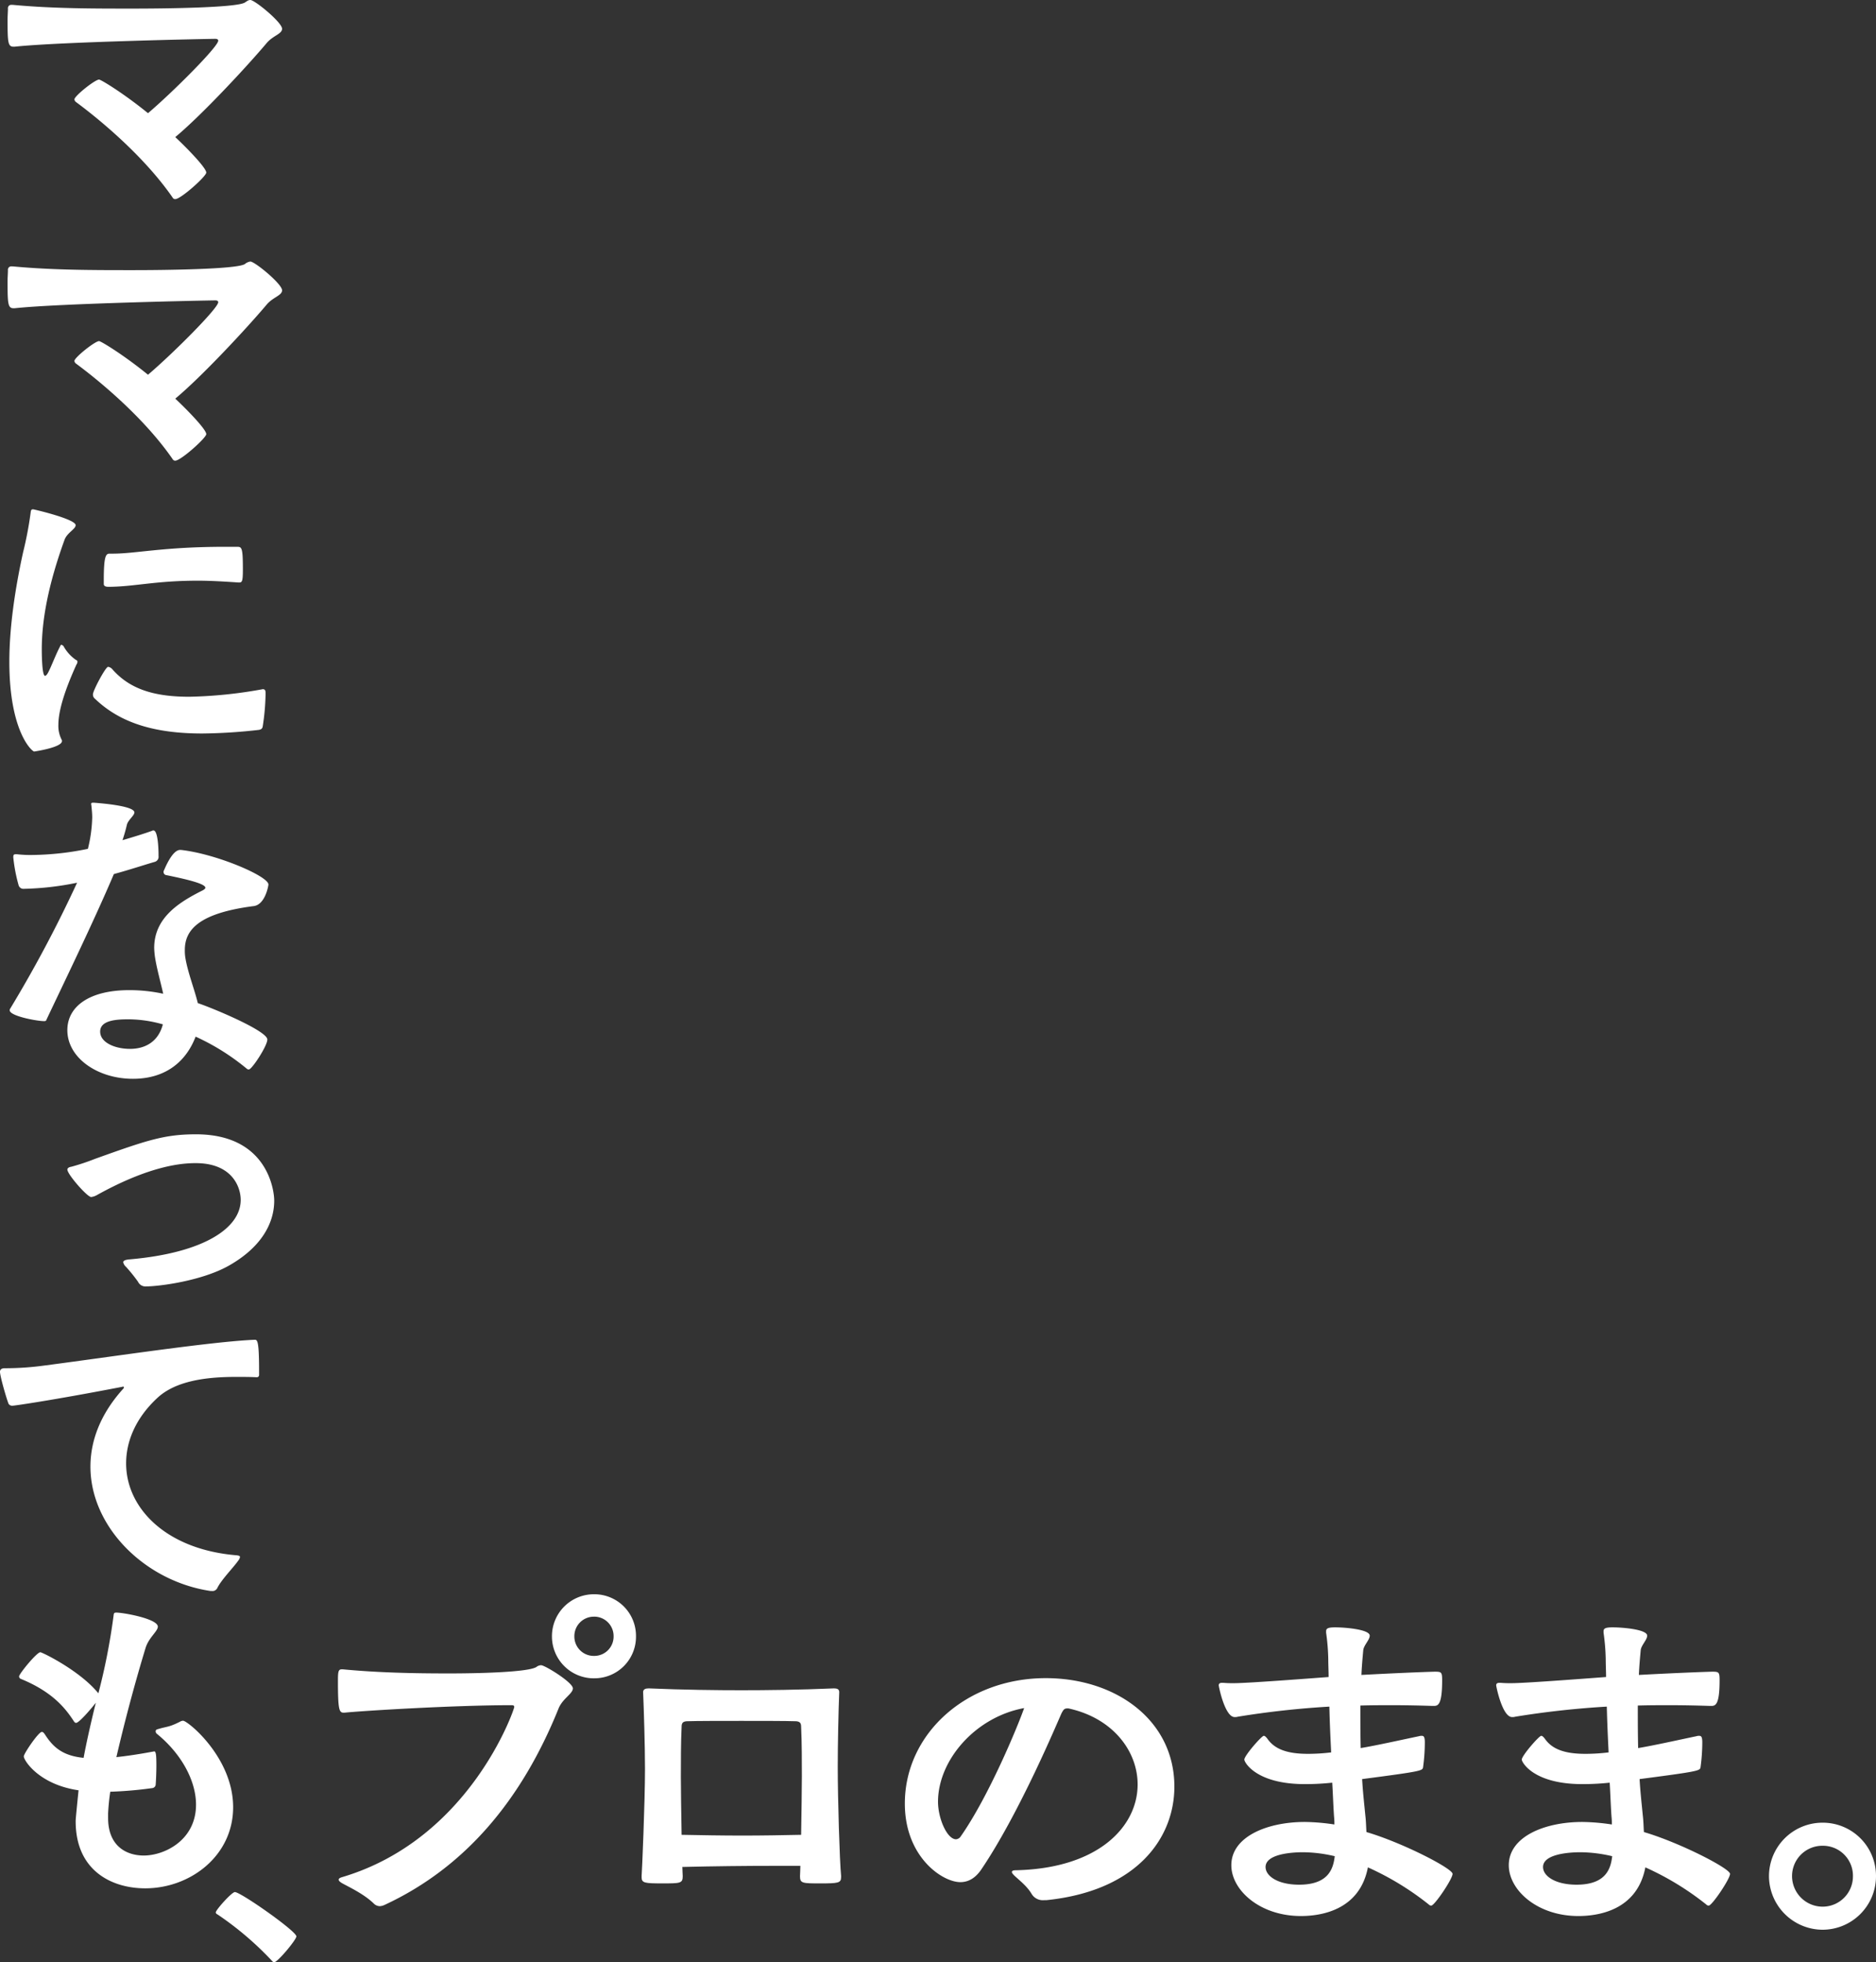
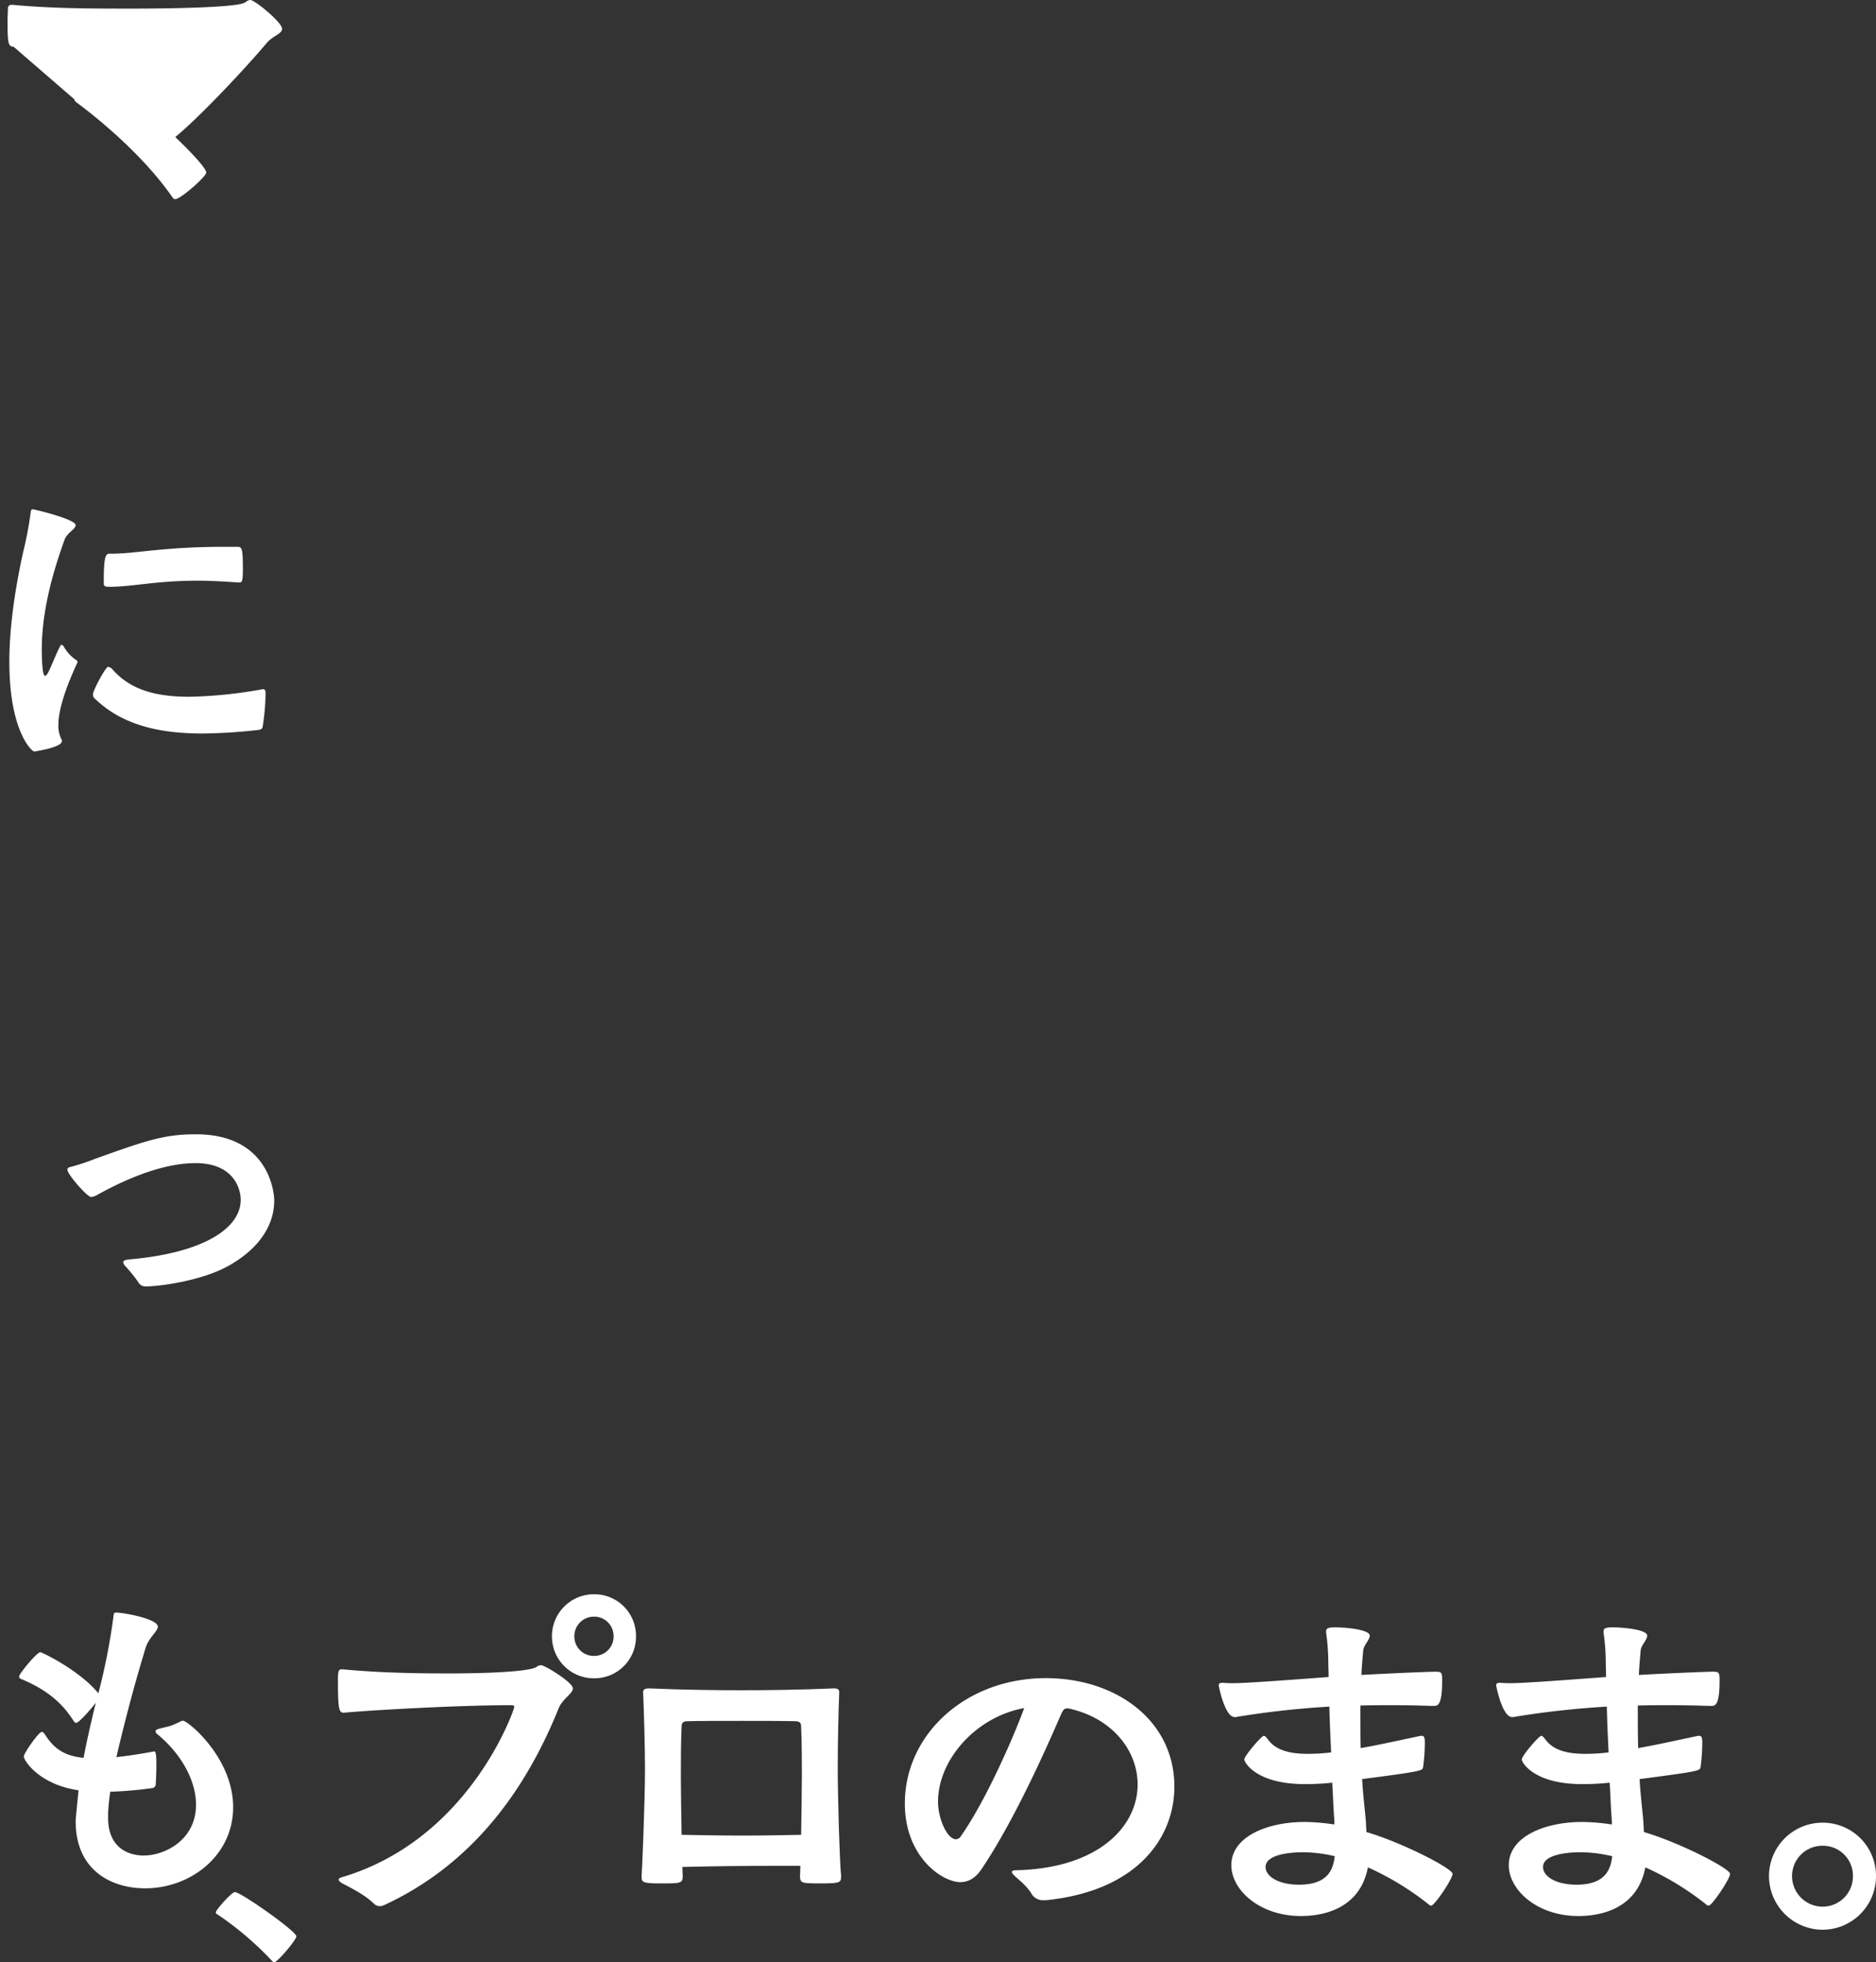
<svg xmlns="http://www.w3.org/2000/svg" width="540.696" height="565.416" viewBox="0 0 540.696 565.416">
  <rect x="0" y="0" width="540.696" height="565.416" fill="#333333" stroke="none" />
  <defs>
    <style>
      .cls-1 {
        fill: #fff;
      }
    </style>
  </defs>
  <g id="グループ_32139" data-name="グループ 32139" transform="translate(2626.86 -257.371)">
    <g id="グループ_32139-2" data-name="グループ 32139" transform="translate(-2626.86 257.371)">
-       <path id="パス_11507" data-name="パス 11507" class="cls-1" d="M-2623.761,270.828c-1.615,0-1.721-1.292-1.721-7.644,0-1.29.106-2.476.106-3.336a.961.961,0,0,1,1.079-1.077h.321c11.518,1.077,23.037,1.077,34.663,1.077,8.5,0,29.6-.217,32.187-1.723.538-.323.969-.755,1.615-.755,1.291,0,9.149,6.459,9.149,8.29,0,1.507-2.583,1.938-4.414,4.089-5.812,6.89-18.837,20.884-26.374,27.128,3.123,2.907,8.935,8.826,8.935,10.226,0,1.077-7.319,7.642-8.935,7.642a.811.811,0,0,1-.753-.429c-8.611-12.487-22.176-23.36-27.88-27.557a1.091,1.091,0,0,1-.432-.754c0-.969,5.923-5.706,7.107-5.706.539,0,7.1,3.983,14.1,9.689,7.1-6.029,20.236-19.162,20.236-20.884,0-.323-.215-.54-.861-.54-1.613,0-44.673.861-57.806,2.262Z" transform="translate(2627.664 -257.371)" />
-       <path id="パス_11508" data-name="パス 11508" class="cls-1" d="M-2623.761,318.428c-1.615,0-1.721-1.292-1.721-7.642,0-1.292.106-2.476.106-3.337a.962.962,0,0,1,1.079-1.078h.321c11.518,1.078,23.037,1.078,34.663,1.078,8.5,0,29.6-.215,32.187-1.723a3.19,3.19,0,0,1,1.615-.754c1.291,0,9.149,6.46,9.149,8.288,0,1.507-2.583,1.939-4.414,4.091-5.812,6.89-18.837,20.884-26.374,27.128,3.123,2.907,8.935,8.826,8.935,10.226,0,1.075-7.319,7.644-8.935,7.644a.811.811,0,0,1-.753-.432c-8.611-12.487-22.176-23.359-27.88-27.557a1.091,1.091,0,0,1-.432-.752c0-.97,5.923-5.706,7.107-5.706.539,0,7.1,3.983,14.1,9.688,7.1-6.027,20.236-19.162,20.236-20.884,0-.321-.215-.538-.861-.538-1.613,0-44.673.861-57.806,2.261Z" transform="translate(2627.664 -229.609)" />
+       <path id="パス_11507" data-name="パス 11507" class="cls-1" d="M-2623.761,270.828c-1.615,0-1.721-1.292-1.721-7.644,0-1.29.106-2.476.106-3.336a.961.961,0,0,1,1.079-1.077h.321c11.518,1.077,23.037,1.077,34.663,1.077,8.5,0,29.6-.217,32.187-1.723.538-.323.969-.755,1.615-.755,1.291,0,9.149,6.459,9.149,8.29,0,1.507-2.583,1.938-4.414,4.089-5.812,6.89-18.837,20.884-26.374,27.128,3.123,2.907,8.935,8.826,8.935,10.226,0,1.077-7.319,7.642-8.935,7.642a.811.811,0,0,1-.753-.429c-8.611-12.487-22.176-23.36-27.88-27.557a1.091,1.091,0,0,1-.432-.754Z" transform="translate(2627.664 -257.371)" />
      <path id="パス_11509" data-name="パス 11509" class="cls-1" d="M-2605.527,394a1.662,1.662,0,0,1-.31.833c-4.052,8.929-5.193,14.124-5.193,17.343a8.6,8.6,0,0,0,.934,4.257.785.785,0,0,1,.1.416c0,1.87-8,3.011-8,3.011-.623,0-7.166-5.711-7.166-25.86,0-9.968,1.663-21.082,3.945-31.468a104.211,104.211,0,0,0,2.182-11.423c.1-.831.207-1.039.727-1.039.207,0,12.254,2.8,12.254,4.569,0,1.143-2.492,2.182-3.218,4.259-4.778,13.19-6.543,23.264-6.543,31.571,0,.416,0,7.582.936,7.582.31,0,.727-.519,1.143-1.455.519-.934,2.178-5.191,3.219-7.061.1-.312.208-.416.415-.416.1,0,.208.1.521.313a11.631,11.631,0,0,0,3.633,4.048A.532.532,0,0,1-2605.527,394Zm54.212,9.452a66.6,66.6,0,0,1-.83,9.243c-.1.519-.417.831-1.143.936a154.578,154.578,0,0,1-16.2,1.037c-13.087,0-23.368-2.7-30.949-9.969a1.52,1.52,0,0,1-.624-1.349c0-1.04,3.635-7.894,4.362-7.894a1.977,1.977,0,0,1,1.246.727c4.778,5.4,11.425,7.894,22.123,7.894a130.295,130.295,0,0,0,20.667-2.079,4.589,4.589,0,0,0,.519-.1c.727,0,.83.415.83,1.142Zm-7.892-32.3c-4.465-.31-8.309-.518-11.632-.518-12.256,0-18.486,1.764-25.756,1.764-.831,0-1.351-.207-1.351-.831v-1.141c0-6.958.624-7.58,1.662-7.58h.935c6.646,0,14.643-1.974,32.3-1.974h3.531c1.351,0,1.662.207,1.662,6.542,0,3.325-.208,3.74-1.04,3.74Z" transform="translate(2627.855 -203.309)" />
-       <path id="パス_11510" data-name="パス 11510" class="cls-1" d="M-2582.2,418.837a1.511,1.511,0,0,1-1.039,1.662c-3.22.932-7.271,2.285-11.839,3.531-5.712,13.5-15.163,32.921-19.421,41.957-.1.416-.415.416-.727.416-1.974,0-9.867-1.455-9.867-3.116a.626.626,0,0,1,.1-.416,368.145,368.145,0,0,0,19.317-36.349,84.213,84.213,0,0,1-15.579,1.767,1.457,1.457,0,0,1-1.246-.936,46.746,46.746,0,0,1-1.558-8.1c0-.624,0-.936.727-.936h.312a33.459,33.459,0,0,0,4.674.209,82.583,82.583,0,0,0,15.786-1.767,41.15,41.15,0,0,0,1.246-9.035c0-1.039-.1-2.077-.208-3.116a5.827,5.827,0,0,0-.1-.727c0-.415.208-.415.831-.415,1.142.1,11.63.83,11.63,2.8,0,.936-1.868,2.182-2.18,3.635-.415,1.765-.831,3.117-1.246,4.363,3.532-1.039,6.543-1.974,8.516-2.7a.63.63,0,0,1,.416-.1c1.349,0,1.454,5.92,1.454,6.854Zm6.439-1.765c10.281,1.142,25.236,7.582,25.236,9.969,0,.312-.934,5.921-4.362,6.232-15.163,1.973-19.733,6.543-19.733,12.566a13.23,13.23,0,0,0,.1,1.974c.624,4.257,2.7,9.45,3.636,13.4,4.361,1.455,20.043,8,20.043,10.49,0,1.87-4.466,8.621-5.3,8.621a.765.765,0,0,1-.624-.207,65.824,65.824,0,0,0-14.746-9.244c-2.7,7.063-8.516,12.151-18.071,12.151-10.179,0-18.9-6.024-18.9-14.021,0-6.749,6.233-11.527,17.863-11.527a45.945,45.945,0,0,1,9.762,1.039c-.727-3.323-1.868-7.268-2.387-10.7a23.924,23.924,0,0,1-.208-2.494c0-8.828,7.373-13.293,14.02-16.617.519-.31.727-.518.727-.727,0-1.037-4.048-2.18-11.215-3.635a.907.907,0,0,1-.832-.932.62.62,0,0,1,.1-.416c.1-.1,2.284-5.92,4.672-5.92Zm-14.955,48.812c-3.116,0-8.309.1-8.309,3.531,0,3.219,4.362,4.986,8.619,4.986,3.741,0,8-1.558,9.452-7.063A36.491,36.491,0,0,0-2590.712,465.884Z" transform="translate(2627.893 -172.166)" />
      <path id="パス_11511" data-name="パス 11511" class="cls-1" d="M-2591.85,507.646a2.359,2.359,0,0,1-2.388-1.35,46.891,46.891,0,0,0-3.427-4.257,2.465,2.465,0,0,1-.832-1.352c0-.413.52-.727,1.87-.83,21.4-1.87,31.988-9.035,31.988-17.135,0-3.635-2.389-10.595-12.981-10.595-3.844,0-12.982.624-28.352,9.14a4.45,4.45,0,0,1-1.767.622c-1.142,0-6.855-6.542-6.855-7.892,0-.415.416-.727,1.143-.83a64.8,64.8,0,0,0,6.855-2.286c15.06-5.4,20.043-7.063,29.079-7.063,20.563,0,22.537,16.1,22.537,19.111,0,6.542-3.74,13.5-13.19,18.8C-2575.958,506.088-2588.214,507.646-2591.85,507.646Z" transform="translate(2634.014 -136.968)" />
-       <path id="パス_11512" data-name="パス 11512" class="cls-1" d="M-2566.208,573.6c-18.8-2.805-34.585-18.384-34.585-35.83,0-7.375,2.806-15.06,9.349-22.33a.95.95,0,0,0,.31-.519c0-.1-.1-.209-.31-.209-.1,0-.208.106-.417.106-19.941,3.841-30.844,5.4-31.363,5.4a1.224,1.224,0,0,1-1.143-.518c-.415-.833-2.492-7.894-2.492-9.244,0-.727.52-1.037,1.35-1.037a84.139,84.139,0,0,0,11.839-.833c19.836-2.595,47.876-6.854,60.237-7.373.727,0,1.246.207,1.246,8.932v1.141a.656.656,0,0,1-.727.727c-1.87-.1-3.844-.1-5.921-.1-8.309,0-17.344,1.037-22.744,6.127-6.127,5.711-8.931,12.359-8.931,18.8,0,12.878,11.529,24.822,31.883,26.482.727.1.935.207.935.521a2.367,2.367,0,0,1-.519,1.037c-1.453,2.077-4.881,5.5-6.024,7.892a1.532,1.532,0,0,1-1.558.833Z" transform="translate(2626.86 -115.16)" />
      <path id="パス_11513" data-name="パス 11513" class="cls-1" d="M-2597.731,610.069c0,8.1,5.3,10.8,10.281,10.8,6.024,0,15.06-4.465,15.06-14.643,0-6.854-4.155-14.643-11.32-20.46a.9.9,0,0,1-.311-.622.569.569,0,0,1,.413-.624c3.013-.934,3.22-.519,6.543-2.182a1.978,1.978,0,0,1,.936-.31c1.349,0,14.436,10.592,14.436,24.924,0,14.019-12.36,23.368-25.341,23.368-9.657,0-20.045-5.09-20.045-19.317,0-.416,0-.727.831-8.932-11.422-1.662-15.784-8.619-15.784-9.762,0-.83,4.257-7.063,5.191-7.063.312,0,.519.209.831.624,2.389,3.738,5.088,6.231,11.215,6.855.833-4.468,1.87-9.035,3.116-14.23l.417-1.661c-1.039,1.351-4.778,5.815-5.712,5.815-.207,0-.312-.1-.519-.312-2.182-3.323-5.712-8.41-15.372-12.359a.781.781,0,0,1-.519-.727c0-.727,5.09-6.958,6.128-6.958.518,0,11.423,5.3,16.721,11.839a182.53,182.53,0,0,0,4.361-22.225c.1-.83.1-1.039.831-1.039,1.973,0,11.944,1.765,11.944,4.051,0,1.349-2.6,3.114-3.53,6.127-4.675,15.371-7.582,27.936-8.414,31.468,3.011-.312,6.439-.831,10.386-1.558a4.554,4.554,0,0,0,.52-.1c.52,0,.622,1.246.622,4.05,0,1.868-.1,4.257-.206,5.609a1.114,1.114,0,0,1-1.04.932,113.435,113.435,0,0,1-12.047,1.04q-.467,3.113-.624,6.23Z" transform="translate(2628.887 -86.198)" />
      <path id="パス_11514" data-name="パス 11514" class="cls-1" d="M-2571.263,621.684a91.185,91.185,0,0,0-15.783-13.478c-.354-.176-.532-.353-.532-.619,0-.711,4.61-5.853,5.5-5.853,1.683,0,17.73,11.261,17.73,12.769,0,.975-5.408,7.447-6.384,7.447A.766.766,0,0,1-2571.263,621.684Z" transform="translate(2649.77 -56.534)" />
    </g>
    <g id="グループ_32140" data-name="グループ 32140" transform="translate(-2529.459 716.753)">
      <path id="パス_11515" data-name="パス 11515" class="cls-1" d="M-2563.724,581.654c-1.292,0-1.615-.969-1.615-9.259,0-2.475.108-3.23,1.077-3.23h.323c10.226.97,20.346,1.184,30.57,1.184,8.29,0,22.607-.323,25.192-1.829a2.3,2.3,0,0,1,1.4-.54c1.077,0,9.151,4.952,9.151,6.675,0,1.507-2.906,2.907-4.091,5.706-10.658,26.481-27.021,45.965-50.272,56.731a3.8,3.8,0,0,1-1.292.323,2.594,2.594,0,0,1-1.615-.646c-2.8-2.8-7.213-4.845-9.149-5.921-.754-.431-1.076-.754-1.076-1.077s.323-.538,1.076-.754c36.814-10.981,49.518-48.334,49.518-48.98,0-.431-.217-.538-.861-.538-16.363,0-42.845,1.615-48.011,2.153Zm72.231-9.9a12.06,12.06,0,0,1-12.164-12.056,12.084,12.084,0,0,1,12.164-12.164,11.992,11.992,0,0,1,12.056,12.164A11.967,11.967,0,0,1-2491.493,571.749Zm0-17.762a5.61,5.61,0,0,0-5.706,5.706,5.586,5.586,0,0,0,5.706,5.6,5.561,5.561,0,0,0,5.6-5.6A5.587,5.587,0,0,0-2491.493,553.987Z" transform="translate(2565.339 -547.529)" />
      <path id="パス_11516" data-name="パス 11516" class="cls-1" d="M-2452.57,619.133c0,1.615-.967,1.723-5.92,1.723-5.167,0-5.921,0-5.921-2.045,0-.754.108-1.723.108-3.014h-7.536c-8.18,0-17.762.108-26.481.323,0,1.077.108,1.938.108,2.691,0,2.045-.754,2.045-5.92,2.045-4.952,0-5.923-.108-5.923-1.723V618.7c.109-1.077.971-21.207.971-30.787,0-6.673-.323-17.008-.539-22.174,0-.863.752-1.078,1.614-1.078,9.8.432,19.808.538,26.7.538s16.9-.106,26.7-.538c.862,0,1.508.215,1.508,1.078-.215,5.058-.429,14.855-.429,21.527,0,9.153.537,27.128.967,31.435Zm-11.3-28.959c0-4.089,0-10.011-.215-14.423,0-1.078-.323-1.507-1.4-1.616-2.907-.106-10.658-.106-15.824-.106s-12.919,0-15.824.106c-1.076.109-1.4.538-1.4,1.616-.215,4.412-.215,10.334-.215,14.423,0,3.445.108,10.335.215,16.685,5.7.109,11.626.217,17.547.217,5.814,0,11.625-.108,16.9-.217C-2463.98,600.51-2463.873,593.62-2463.873,590.175Z" transform="translate(2597.582 -537.536)" />
      <path id="パス_11517" data-name="パス 11517" class="cls-1" d="M-2422.045,626.777a3.761,3.761,0,0,1-3.53-1.765c-1.351-2.285-3.428-3.842-4.984-5.3-.521-.519-.729-.831-.729-1.039,0-.416.519-.519,1.142-.519,23.887-.521,35.1-12.671,35.1-24.719,0-9.555-7.061-19.109-19.94-21.913h-.31c-.936,0-1.143.416-1.663,1.35-1.142,2.492-12.046,28.664-23.159,45.074-1.765,2.595-3.842,3.635-6.022,3.635-5.194,0-16-7.27-16-22.642,0-20.043,17.658-36.142,40.609-36.142,20.25,0,37.076,12.153,37.076,31.26,0,14.643-10.6,30.015-36.87,32.714Zm-30.534-28.352c0,4.777,2.6,10.8,5.195,10.8a1.766,1.766,0,0,0,1.349-.83c8.1-11.529,16.513-31.884,18.278-36.973C-2441.881,574.02-2452.58,586.483-2452.58,598.425Z" transform="translate(2625.53 -538.621)" />
      <path id="パス_11518" data-name="パス 11518" class="cls-1" d="M-2343.409,576.194c-3.219-.1-7.166-.207-11.735-.207-2.8,0-5.816,0-9.035.1,0,4.051,0,8.206.1,12.256,4.881-.831,10.384-2.077,16.825-3.428a2.038,2.038,0,0,1,.727-.1c.519,0,.932.1.932,1.868a53.13,53.13,0,0,1-.518,7.27c-.209.936-.831,1.143-17.553,3.325.208,3.738.625,7.373.935,10.592.208,1.767.208,3.325.312,4.674,10.283,3.013,24.822,10.489,24.822,12.048,0,1.453-5.193,9.138-6.128,9.138a.941.941,0,0,1-.727-.312,81.584,81.584,0,0,0-17.552-10.7c-2.389,12.461-13.708,14.021-19.317,14.021-11.839,0-20.043-7.479-20.043-14.643,0-8.206,10.281-12.463,21.187-12.463a60.273,60.273,0,0,1,8.516.727,17.534,17.534,0,0,0-.1-2.286c-.208-2.907-.31-6.23-.519-9.762a73.17,73.17,0,0,1-7.892.416c-14.125,0-17.449-6.336-17.449-7.063,0-1.143,4.987-6.854,5.609-6.854.31,0,.624.31,1.037.83,2.079,3.013,5.713,4.362,11.633,4.362a54.438,54.438,0,0,0,6.75-.415c-.209-4.257-.417-8.724-.519-13.19a255.538,255.538,0,0,0-26.381,2.908,2.845,2.845,0,0,1-.932.1c-2.806,0-4.571-8.828-4.571-9.14,0-.415.208-.727.936-.727h.31a32.159,32.159,0,0,0,3.325.1c4.154,0,25.443-1.662,27.1-1.767,0-1.765-.1-3.531-.1-5.193a62.092,62.092,0,0,0-.623-7.58V554.7c0-.83.52-1.142,2.6-1.142,3.116,0,9.969.622,9.969,2.389,0,1.246-1.765,2.8-1.868,4.257-.208,2.285-.417,4.571-.521,7.063,9.659-.519,17.448-.831,21.083-.936,1.973,0,2.182.1,2.182,2.492,0,6.96-1.143,7.375-2.389,7.375Zm-37.285,42.164c-3.738,0-10.8.624-10.8,4.259,0,2.6,3.532,5.09,9.659,5.09,8.725,0,9.866-4.881,10.281-8.206A40.786,40.786,0,0,0-2380.694,618.358Z" transform="translate(2658.854 -544.015)" />
      <path id="パス_11519" data-name="パス 11519" class="cls-1" d="M-2292.9,576.194c-3.219-.1-7.166-.207-11.735-.207-2.806,0-5.817,0-9.035.1,0,4.051,0,8.206.1,12.256,4.881-.831,10.386-2.077,16.825-3.428a2.042,2.042,0,0,1,.727-.1c.519,0,.934.1.934,1.868a53.361,53.361,0,0,1-.518,7.27c-.208.936-.831,1.143-17.553,3.325.209,3.738.625,7.373.936,10.592.207,1.767.207,3.325.312,4.674,10.281,3.013,24.822,10.489,24.822,12.048,0,1.453-5.193,9.138-6.129,9.138a.939.939,0,0,1-.727-.312,81.62,81.62,0,0,0-17.552-10.7c-2.389,12.461-13.707,14.021-19.317,14.021-11.839,0-20.045-7.479-20.045-14.643,0-8.206,10.283-12.463,21.187-12.463a60.256,60.256,0,0,1,8.516.727,17.865,17.865,0,0,0-.1-2.286c-.208-2.907-.311-6.23-.52-9.762a73.179,73.179,0,0,1-7.894.416c-14.124,0-17.447-6.336-17.447-7.063,0-1.143,4.985-6.854,5.609-6.854.31,0,.622.31,1.037.83,2.079,3.013,5.712,4.362,11.633,4.362a54.4,54.4,0,0,0,6.749-.415c-.207-4.257-.415-8.724-.519-13.19a255.556,255.556,0,0,0-26.38,2.908,2.848,2.848,0,0,1-.934.1c-2.8,0-4.569-8.828-4.569-9.14,0-.415.206-.727.934-.727h.312a32.144,32.144,0,0,0,3.324.1c4.154,0,25.445-1.662,27.1-1.767,0-1.765-.1-3.531-.1-5.193a61.805,61.805,0,0,0-.624-7.58V554.7c0-.83.521-1.142,2.6-1.142,3.116,0,9.97.622,9.97,2.389,0,1.246-1.766,2.8-1.87,4.257-.208,2.285-.415,4.571-.52,7.063,9.659-.519,17.448-.831,21.083-.936,1.973,0,2.18.1,2.18,2.492,0,6.96-1.142,7.375-2.388,7.375Zm-37.285,42.164c-3.738,0-10.8.624-10.8,4.259,0,2.6,3.53,5.09,9.659,5.09,8.724,0,9.866-4.881,10.281-8.206A40.786,40.786,0,0,0-2330.182,618.358Z" transform="translate(2688.313 -544.015)" />
      <path id="パス_11520" data-name="パス 11520" class="cls-1" d="M-2304.824,604.478a15.425,15.425,0,0,1,15.474-15.371,15.337,15.337,0,0,1,15.37,15.371,15.424,15.424,0,0,1-15.37,15.474A15.512,15.512,0,0,1-2304.824,604.478Zm24.2,0a8.644,8.644,0,0,0-8.724-8.723,8.731,8.731,0,0,0-8.828,8.723,8.82,8.82,0,0,0,8.828,8.828A8.733,8.733,0,0,0-2280.626,604.478Z" transform="translate(2717.275 -523.28)" />
    </g>
  </g>
</svg>